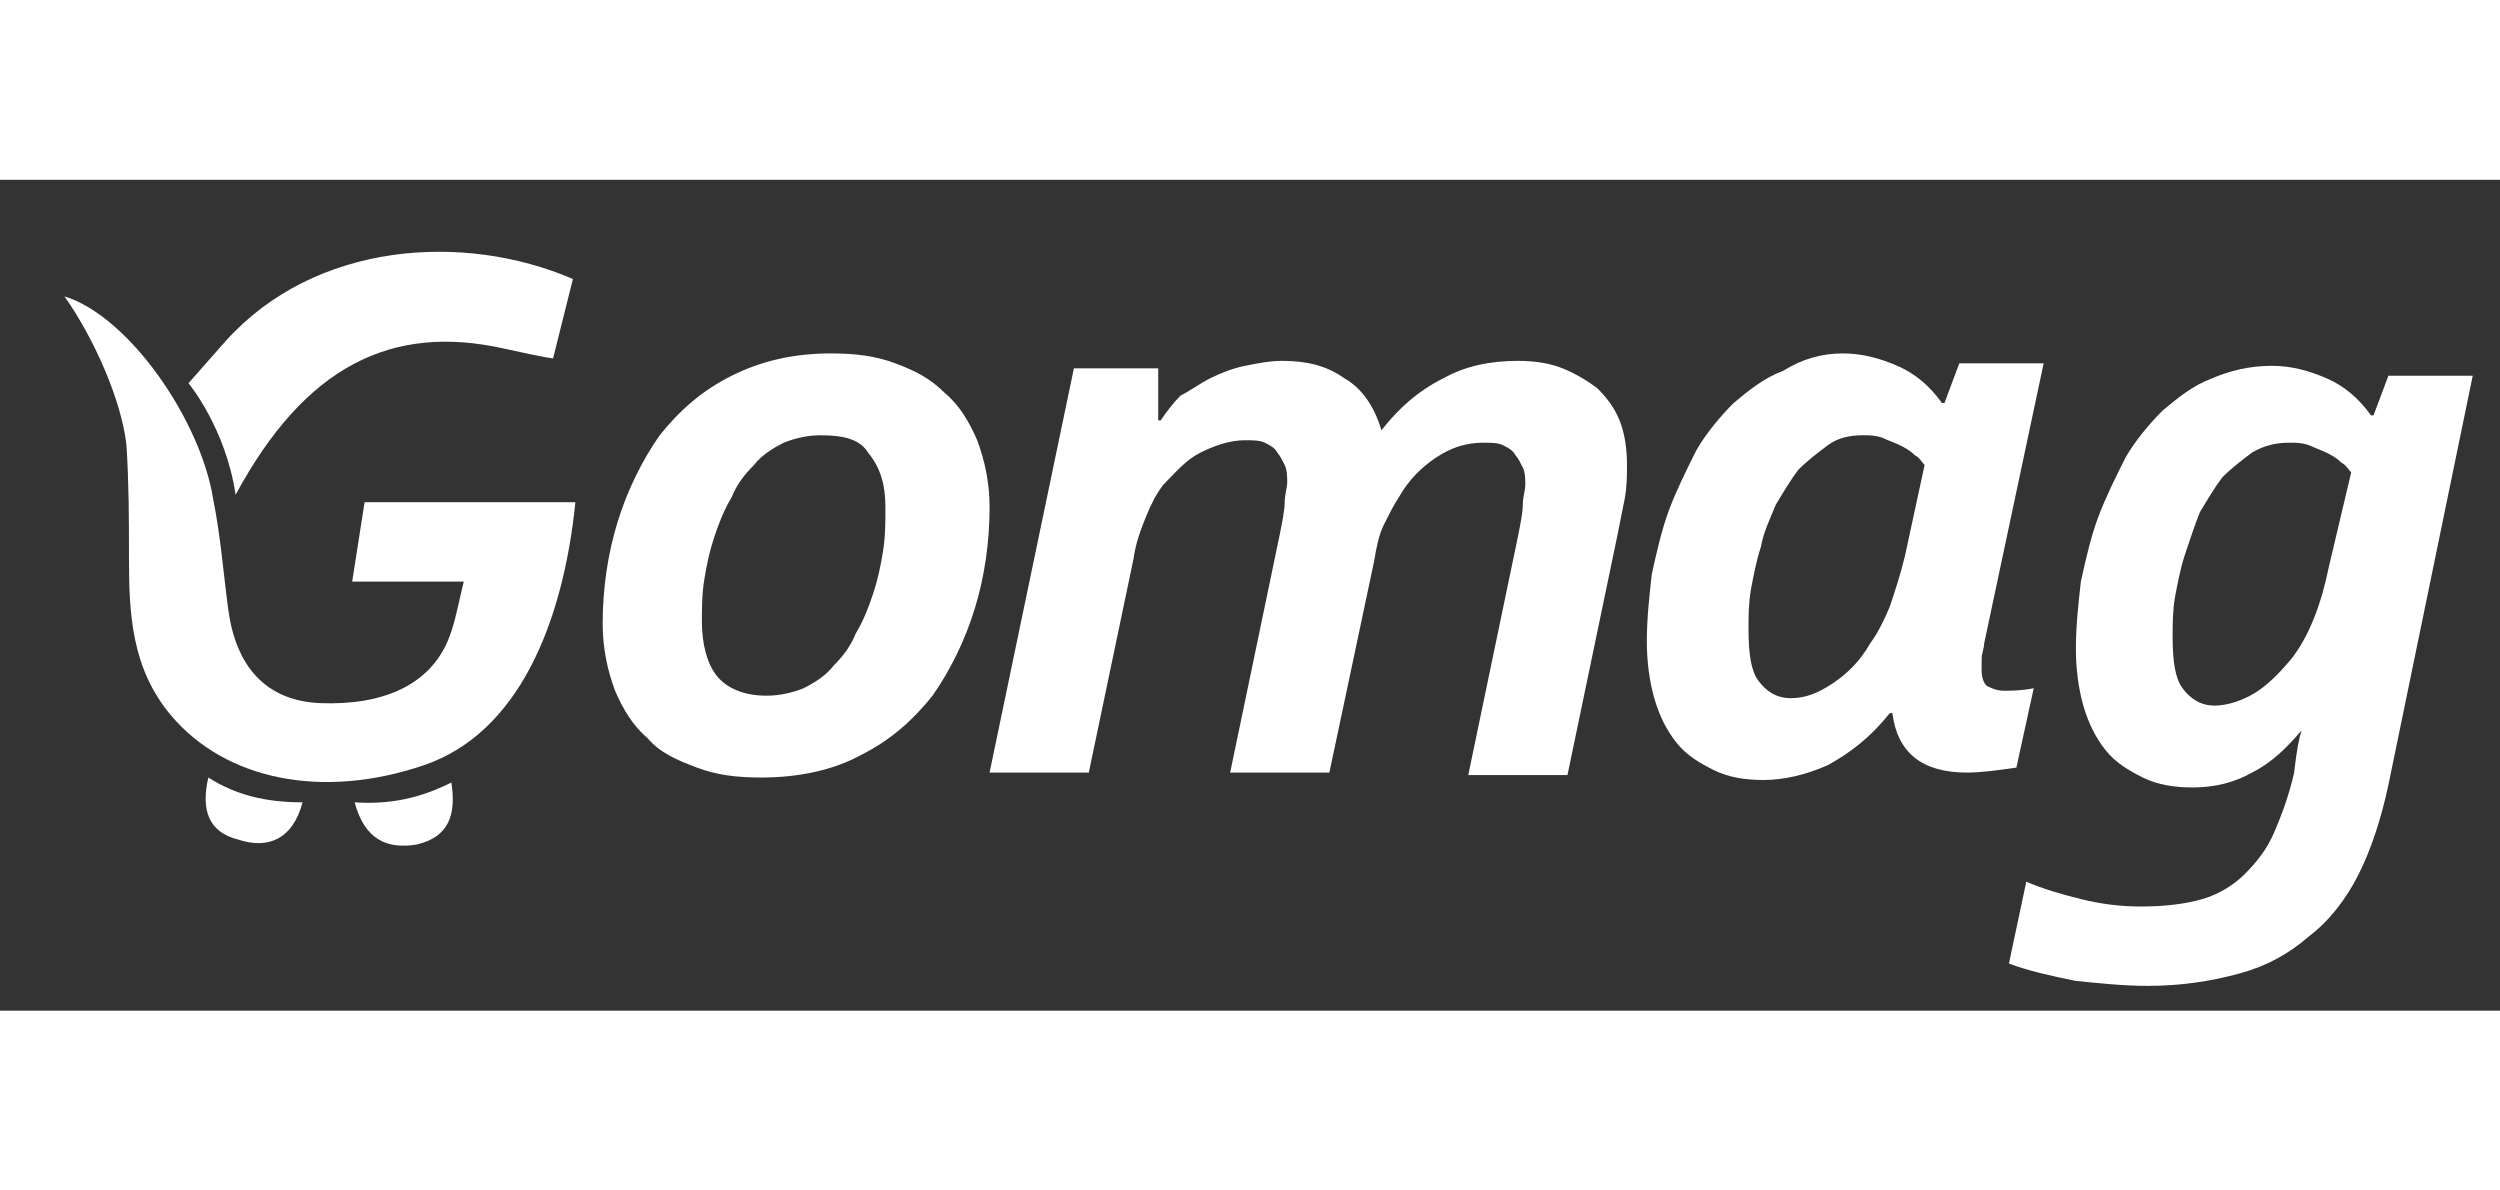
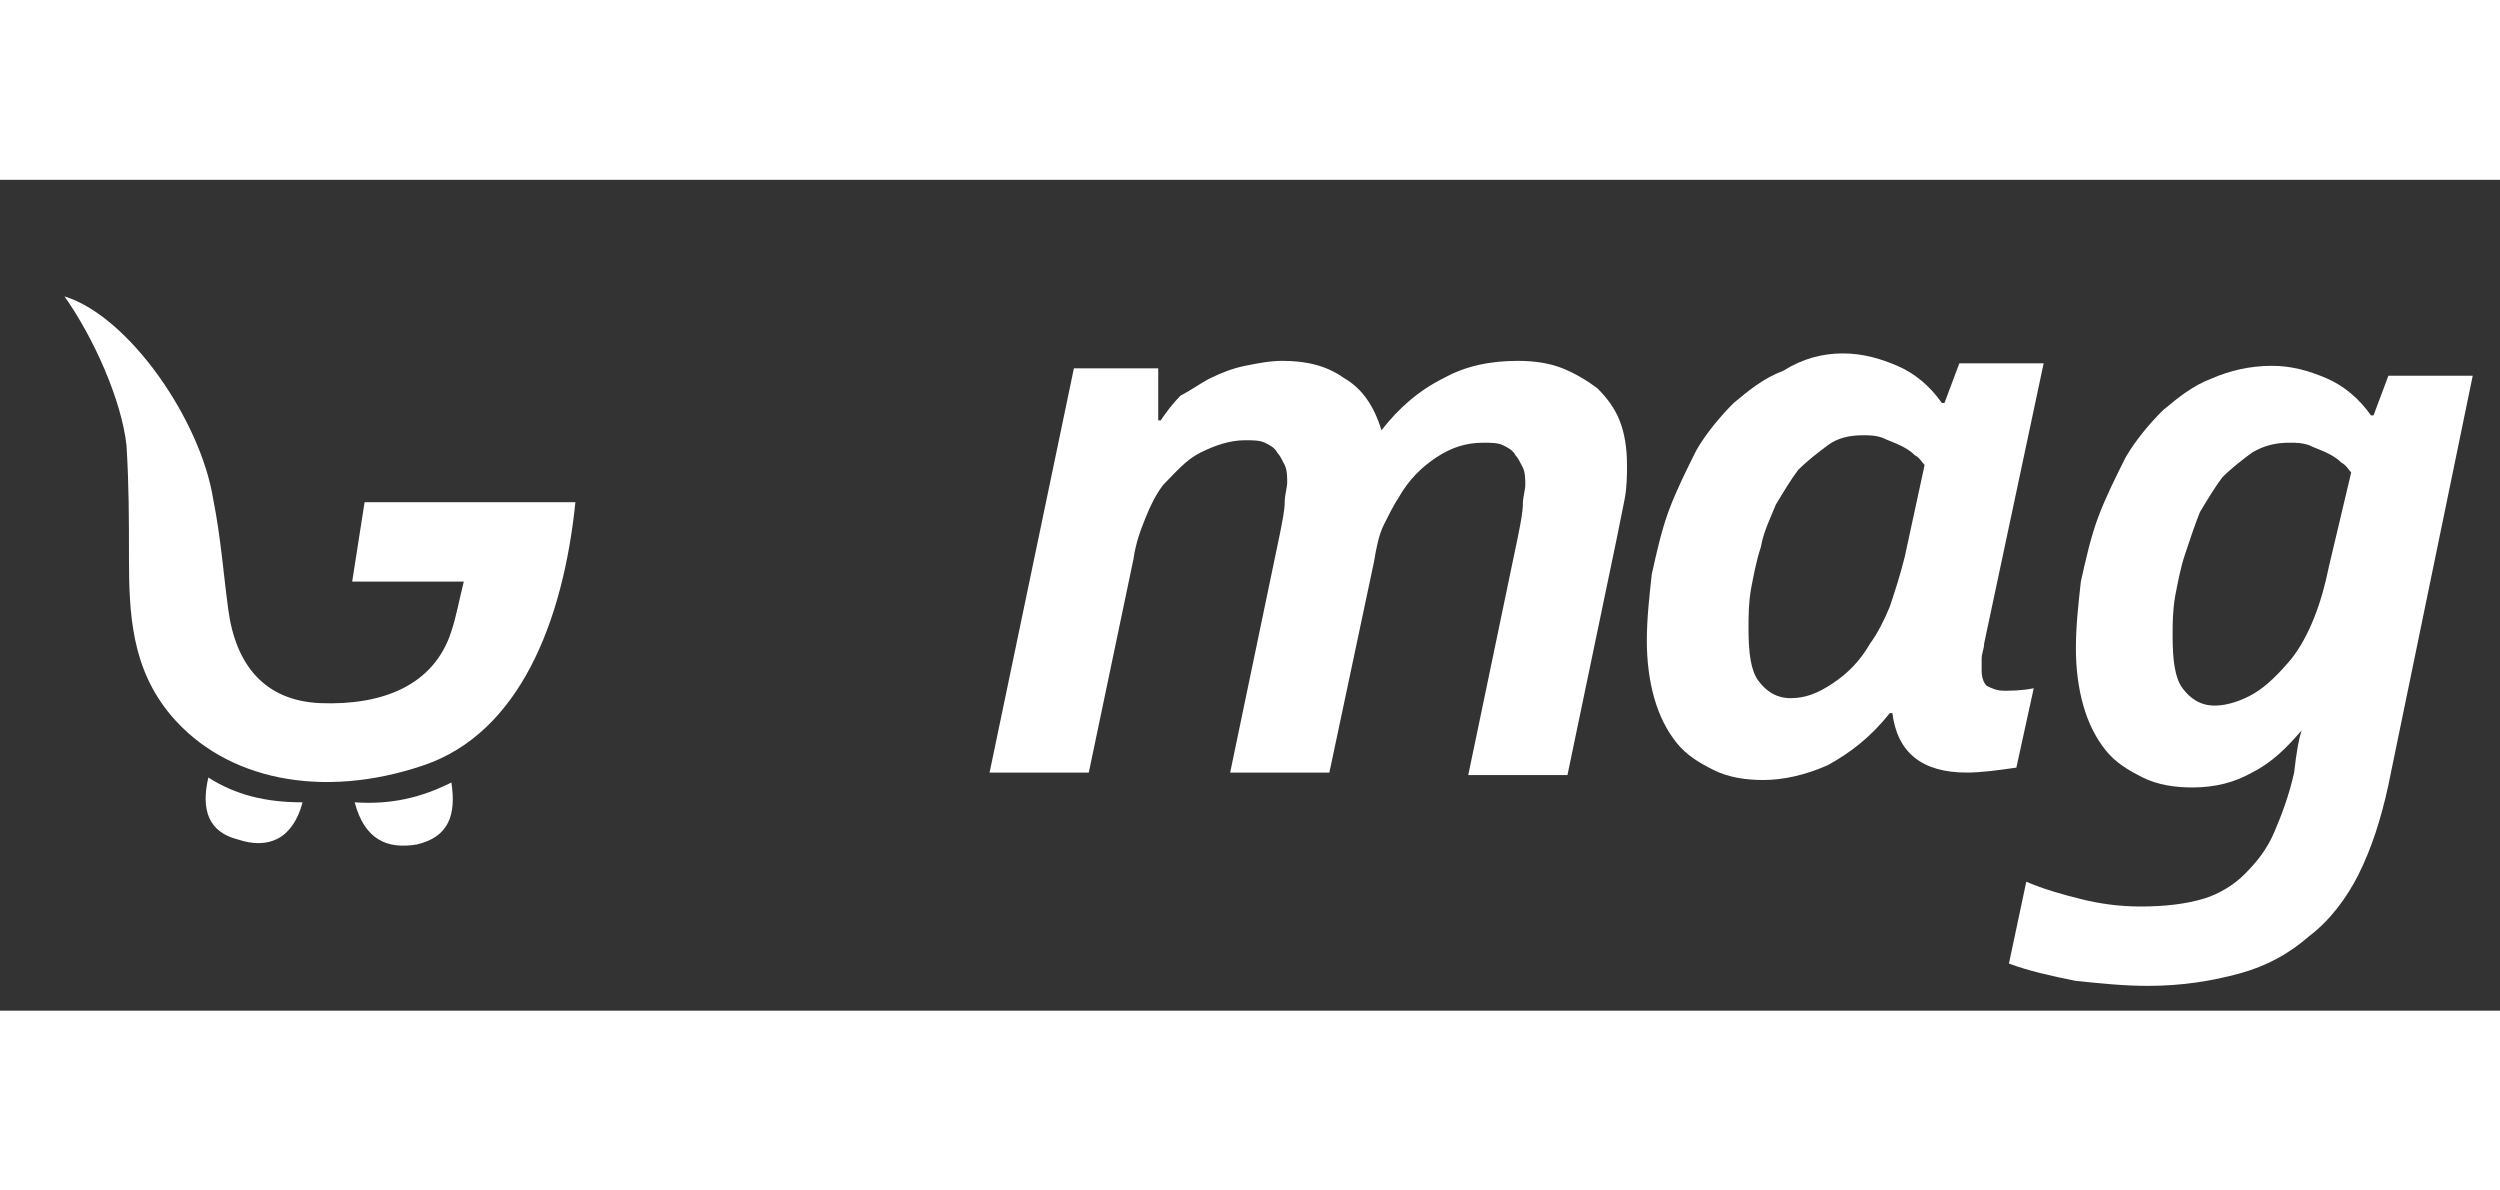
<svg xmlns="http://www.w3.org/2000/svg" version="1.1" id="Layer_1" x="0px" y="0px" viewBox="0 0 100.8 33.5" style="enable-background:new 0 0 100.8 33.5; height: 48px;" xml:space="preserve">
  <rect x="0" y="0" width="100.8" height="33.5" fill="#333333" stroke="none" />
  <style type="text/css">
							.st0{fill:#fff;}
							.st1{fill:#fff;}
						</style>
-   <path id="XMLID_25_" class="svg-color st0" d="M33.5,7c1,0,1.8,0.1,2.6,0.4c0.8,0.3,1.4,0.6,2,1.2c0.6,0.5,1,1.2,1.3,1.9        c0.3,0.8,0.5,1.7,0.5,2.7c0,1.4-0.2,2.8-0.6,4.1c-0.4,1.3-1,2.5-1.7,3.5c-0.8,1-1.7,1.8-2.9,2.4c-1.1,0.6-2.5,0.9-4,0.9        c-1,0-1.8-0.1-2.6-0.4c-0.8-0.3-1.5-0.6-2-1.2c-0.6-0.5-1-1.2-1.3-1.9c-0.3-0.8-0.5-1.7-0.5-2.7c0-1.4,0.2-2.8,0.6-4.1        c0.4-1.3,1-2.5,1.7-3.5c0.8-1,1.7-1.8,2.9-2.4S32,7,33.5,7z M33.1,10.3c-0.5,0-1,0.1-1.5,0.3c-0.4,0.2-0.9,0.5-1.2,0.9        c-0.4,0.4-0.7,0.8-0.9,1.3c-0.3,0.5-0.5,1-0.7,1.6c-0.2,0.6-0.3,1.1-0.4,1.7c-0.1,0.6-0.1,1.2-0.1,1.7c0,0.9,0.2,1.7,0.6,2.2        c0.4,0.5,1.1,0.8,2,0.8c0.5,0,1-0.1,1.5-0.3c0.4-0.2,0.9-0.5,1.2-0.9c0.4-0.4,0.7-0.8,0.9-1.3c0.3-0.5,0.5-1,0.7-1.6        c0.2-0.6,0.3-1.1,0.4-1.7c0.1-0.6,0.1-1.2,0.1-1.8c0-0.9-0.2-1.6-0.7-2.2C34.7,10.5,34.1,10.3,33.1,10.3z" />
  <path id="XMLID_23_" class="svg-color st0" d="M55.7,10.1c0.7-0.9,1.5-1.6,2.5-2.1c0.9-0.5,1.9-0.7,3-0.7c0.7,0,1.3,0.1,1.8,0.3        c0.5,0.2,1,0.5,1.4,0.8c0.4,0.4,0.7,0.8,0.9,1.3c0.2,0.5,0.3,1.1,0.3,1.8c0,0.4,0,0.9-0.1,1.4c-0.1,0.5-0.2,1-0.3,1.5l-2,9.6h-4        l2-9.6c0.1-0.5,0.2-1,0.2-1.3c0-0.3,0.1-0.6,0.1-0.8c0-0.2,0-0.5-0.1-0.7c-0.1-0.2-0.2-0.4-0.3-0.5c-0.1-0.2-0.3-0.3-0.5-0.4        c-0.2-0.1-0.5-0.1-0.8-0.1c-0.7,0-1.3,0.2-1.9,0.6c-0.6,0.4-1.1,0.9-1.5,1.6c-0.2,0.3-0.4,0.7-0.6,1.1c-0.2,0.4-0.3,0.9-0.4,1.5        l-1.8,8.5h-4l2-9.6c0.1-0.5,0.2-1,0.2-1.3c0-0.3,0.1-0.6,0.1-0.8c0-0.2,0-0.5-0.1-0.7c-0.1-0.2-0.2-0.4-0.3-0.5        c-0.1-0.2-0.3-0.3-0.5-0.4c-0.2-0.1-0.5-0.1-0.8-0.1c-0.6,0-1.2,0.2-1.8,0.5c-0.6,0.3-1,0.8-1.5,1.3c-0.3,0.4-0.5,0.8-0.7,1.3        c-0.2,0.5-0.4,1-0.5,1.7l-1.8,8.6h-4l3.4-16.3h3.4v2.1h0.1C47,9.4,47.3,9,47.6,8.7C48,8.5,48.4,8.2,48.8,8c0.4-0.2,0.9-0.4,1.4-0.5        c0.5-0.1,1-0.2,1.5-0.2c1,0,1.8,0.2,2.5,0.7C54.9,8.4,55.4,9.1,55.7,10.1L55.7,10.1z" />
  <path id="XMLID_20_" class="svg-color st0" d="M79.9,19.8c0,0.3,0.1,0.5,0.2,0.6c0.2,0.1,0.4,0.2,0.7,0.2c0.3,0,0.7,0,1.2-0.1l-0.7,3.2        c-0.7,0.1-1.4,0.2-2,0.2c-0.9,0-1.6-0.2-2.1-0.6c-0.5-0.4-0.8-1-0.9-1.8h-0.1c-0.8,1-1.6,1.6-2.5,2.1c-0.9,0.4-1.8,0.6-2.6,0.6        c-0.7,0-1.4-0.1-2-0.4c-0.6-0.3-1.1-0.6-1.5-1.1s-0.7-1.1-0.9-1.8c-0.2-0.7-0.3-1.5-0.3-2.3c0-0.9,0.1-1.8,0.2-2.7        c0.2-0.9,0.4-1.8,0.7-2.6c0.3-0.8,0.7-1.6,1.1-2.4c0.4-0.7,1-1.4,1.5-1.9c0.6-0.5,1.2-1,2-1.3C72.7,7.2,73.5,7,74.3,7        c0.8,0,1.5,0.2,2.2,0.5c0.7,0.3,1.3,0.8,1.8,1.5h0.1L79,7.4h3.4l-2.4,11.3c0,0.2-0.1,0.4-0.1,0.6C79.9,19.6,79.9,19.7,79.9,19.8z         M77.6,11.5c-0.1-0.1-0.2-0.3-0.4-0.4c-0.2-0.2-0.4-0.3-0.6-0.4s-0.5-0.2-0.7-0.3c-0.3-0.1-0.5-0.1-0.8-0.1c-0.5,0-1,0.1-1.4,0.4        c-0.4,0.3-0.8,0.6-1.2,1c-0.3,0.4-0.6,0.9-0.9,1.4c-0.2,0.5-0.5,1.1-0.6,1.7c-0.2,0.6-0.3,1.2-0.4,1.7c-0.1,0.6-0.1,1.1-0.1,1.6        c0,1,0.1,1.7,0.4,2.1c0.3,0.4,0.7,0.7,1.3,0.7c0.6,0,1.1-0.2,1.7-0.6c0.6-0.4,1.1-0.9,1.5-1.6c0.3-0.4,0.6-1,0.8-1.5        c0.2-0.6,0.4-1.2,0.6-2L77.6,11.5z" />
  <path id="XMLID_17_" class="svg-color st0" d="M92.8,22.2c-0.6,0.7-1.2,1.3-2,1.7c-0.7,0.4-1.5,0.6-2.4,0.6c-0.7,0-1.4-0.1-2-0.4        c-0.6-0.3-1.1-0.6-1.5-1.1c-0.4-0.5-0.7-1.1-0.9-1.8c-0.2-0.7-0.3-1.5-0.3-2.3c0-0.9,0.1-1.8,0.2-2.7c0.2-0.9,0.4-1.8,0.7-2.6        c0.3-0.8,0.7-1.6,1.1-2.4c0.4-0.7,1-1.4,1.5-1.9c0.6-0.5,1.2-1,2-1.3c0.7-0.3,1.5-0.5,2.4-0.5c0.8,0,1.5,0.2,2.2,0.5        c0.7,0.3,1.3,0.8,1.8,1.5h0.1l0.6-1.6h3.4l-3.4,16.5c-0.3,1.4-0.7,2.6-1.2,3.6c-0.5,1-1.2,1.9-2,2.5c-0.8,0.7-1.7,1.2-2.8,1.5        c-1.1,0.3-2.3,0.5-3.7,0.5c-1,0-1.9-0.1-2.9-0.2c-1-0.2-1.9-0.4-2.7-0.7l0.7-3.3c0.7,0.3,1.4,0.5,2.2,0.7c0.8,0.2,1.6,0.3,2.4,0.3        c1,0,1.8-0.1,2.5-0.3c0.7-0.2,1.3-0.6,1.7-1c0.5-0.5,0.9-1,1.2-1.7c0.3-0.7,0.6-1.5,0.8-2.4C92.6,23,92.7,22.5,92.8,22.2L92.8,22.2z         M94.8,11.8c-0.1-0.1-0.2-0.3-0.4-0.4c-0.2-0.2-0.4-0.3-0.6-0.4c-0.2-0.1-0.5-0.2-0.7-0.3c-0.3-0.1-0.5-0.1-0.8-0.1        c-0.5,0-1,0.1-1.5,0.4c-0.4,0.3-0.8,0.6-1.2,1c-0.3,0.4-0.6,0.9-0.9,1.4c-0.2,0.5-0.4,1.1-0.6,1.7c-0.2,0.6-0.3,1.2-0.4,1.7        c-0.1,0.6-0.1,1.1-0.1,1.6c0,1,0.1,1.7,0.4,2.1c0.3,0.4,0.7,0.7,1.3,0.7c0.5,0,1.1-0.2,1.6-0.5c0.5-0.3,1-0.8,1.5-1.4        c0.7-0.9,1.2-2.2,1.5-3.7L94.8,11.8z" />
  <path id="XMLID_30_" class="st1" d="M14.7,13c2.4,0,6.1,0,8.5,0c-0.5,4.9-2.3,9.3-6.1,10.6c-4.1,1.4-8,0.6-10.2-2        c-1.6-1.9-1.7-4.1-1.7-6.4c0-1.5,0-2.9-0.1-4.5C4.9,8.9,3.8,6.4,2.6,4.7c2.6,0.8,5.5,5,6,8.2c0.3,1.5,0.4,2.9,0.6,4.4        c0.3,2.3,1.5,3.7,3.7,3.8c2.5,0.1,4.6-0.7,5.3-2.9c0.2-0.6,0.3-1.2,0.5-2c-1.5,0-2.9,0-4.5,0" />
-   <path id="XMLID_28_" class="svg-color st0" d="M9.5,12.7C9.1,10,7.6,8.2,7.6,8.2s0,0,1.5-1.7c3.6-4,9.6-4.4,14-2.5c-0.1,0.4-0.8,3.2-0.8,3.2        s-0.2,0-2-0.4C15.8,5.8,12.3,7.5,9.5,12.7z" />
  <path id="XMLID_16_" class="st1" d="M14.3,25.1c1.5,0.1,2.7-0.2,3.9-0.8c0.2,1.3-0.1,2.2-1.4,2.5C15.6,27,14.7,26.6,14.3,25.1z" />
  <path id="XMLID_5_" class="st1" d="M12.2,25.1c-1.5,0-2.7-0.3-3.8-1c-0.3,1.3,0,2.2,1.2,2.5C10.8,27,11.8,26.6,12.2,25.1z" />
</svg>